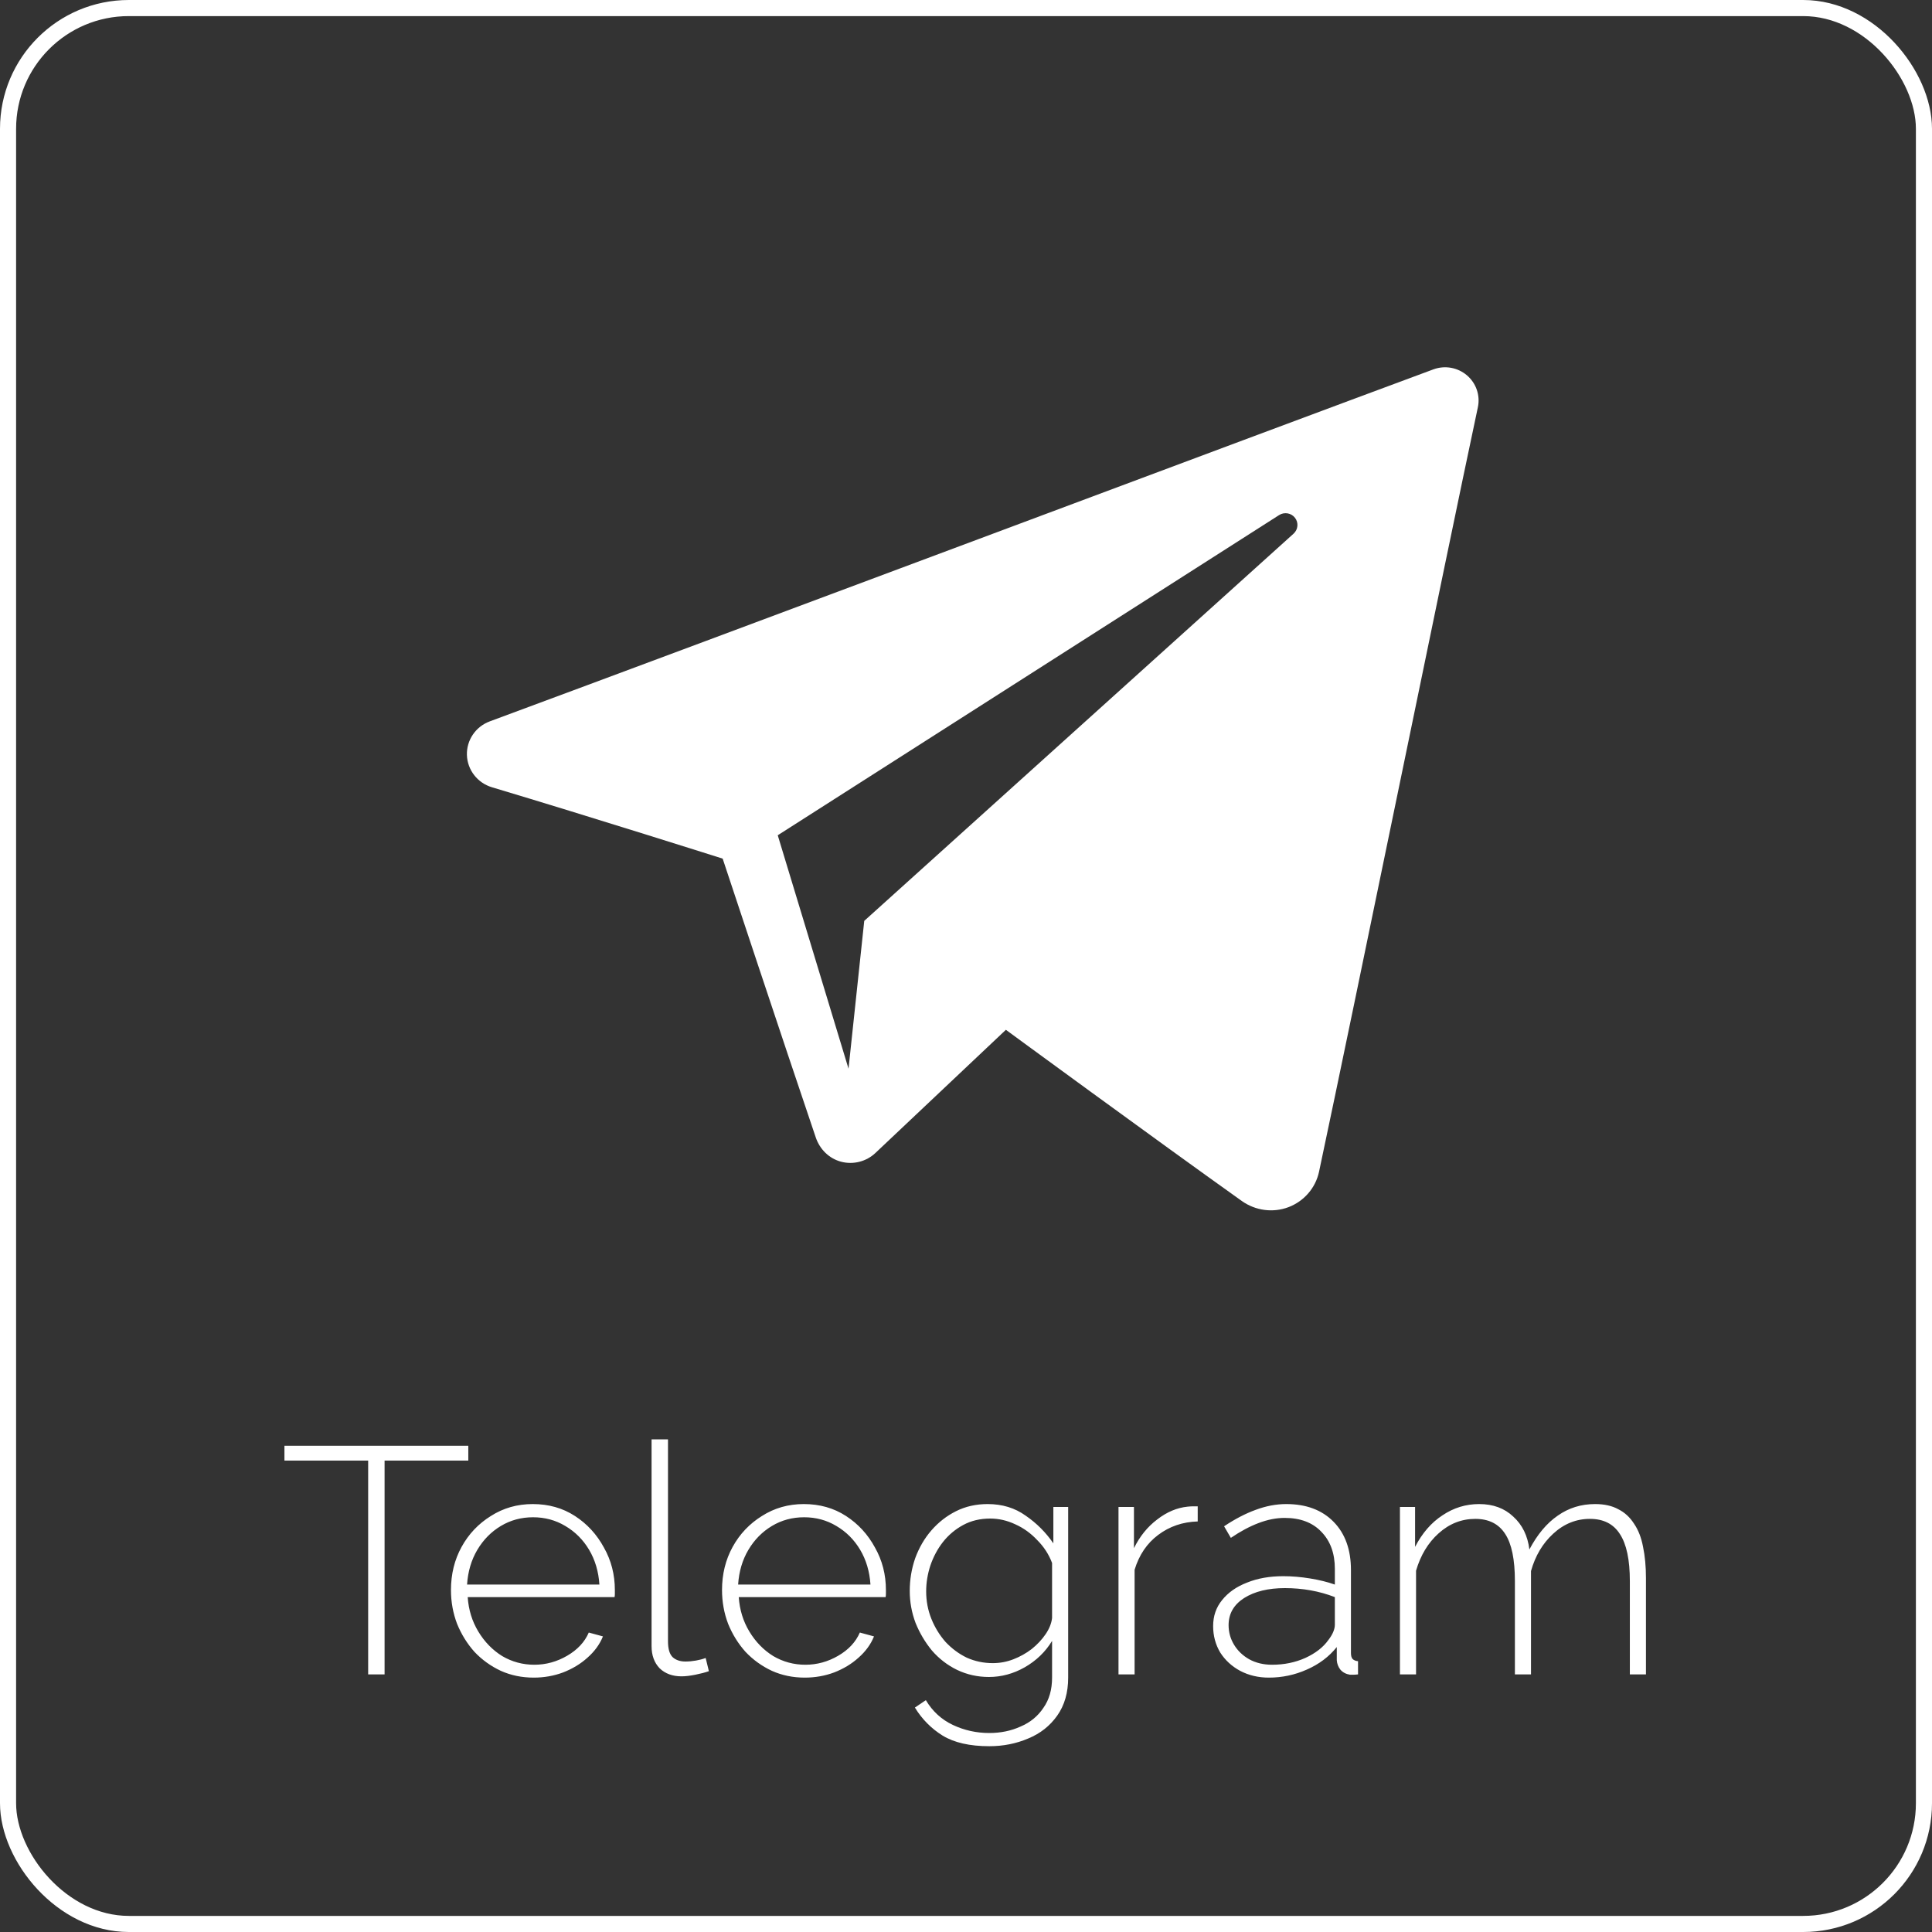
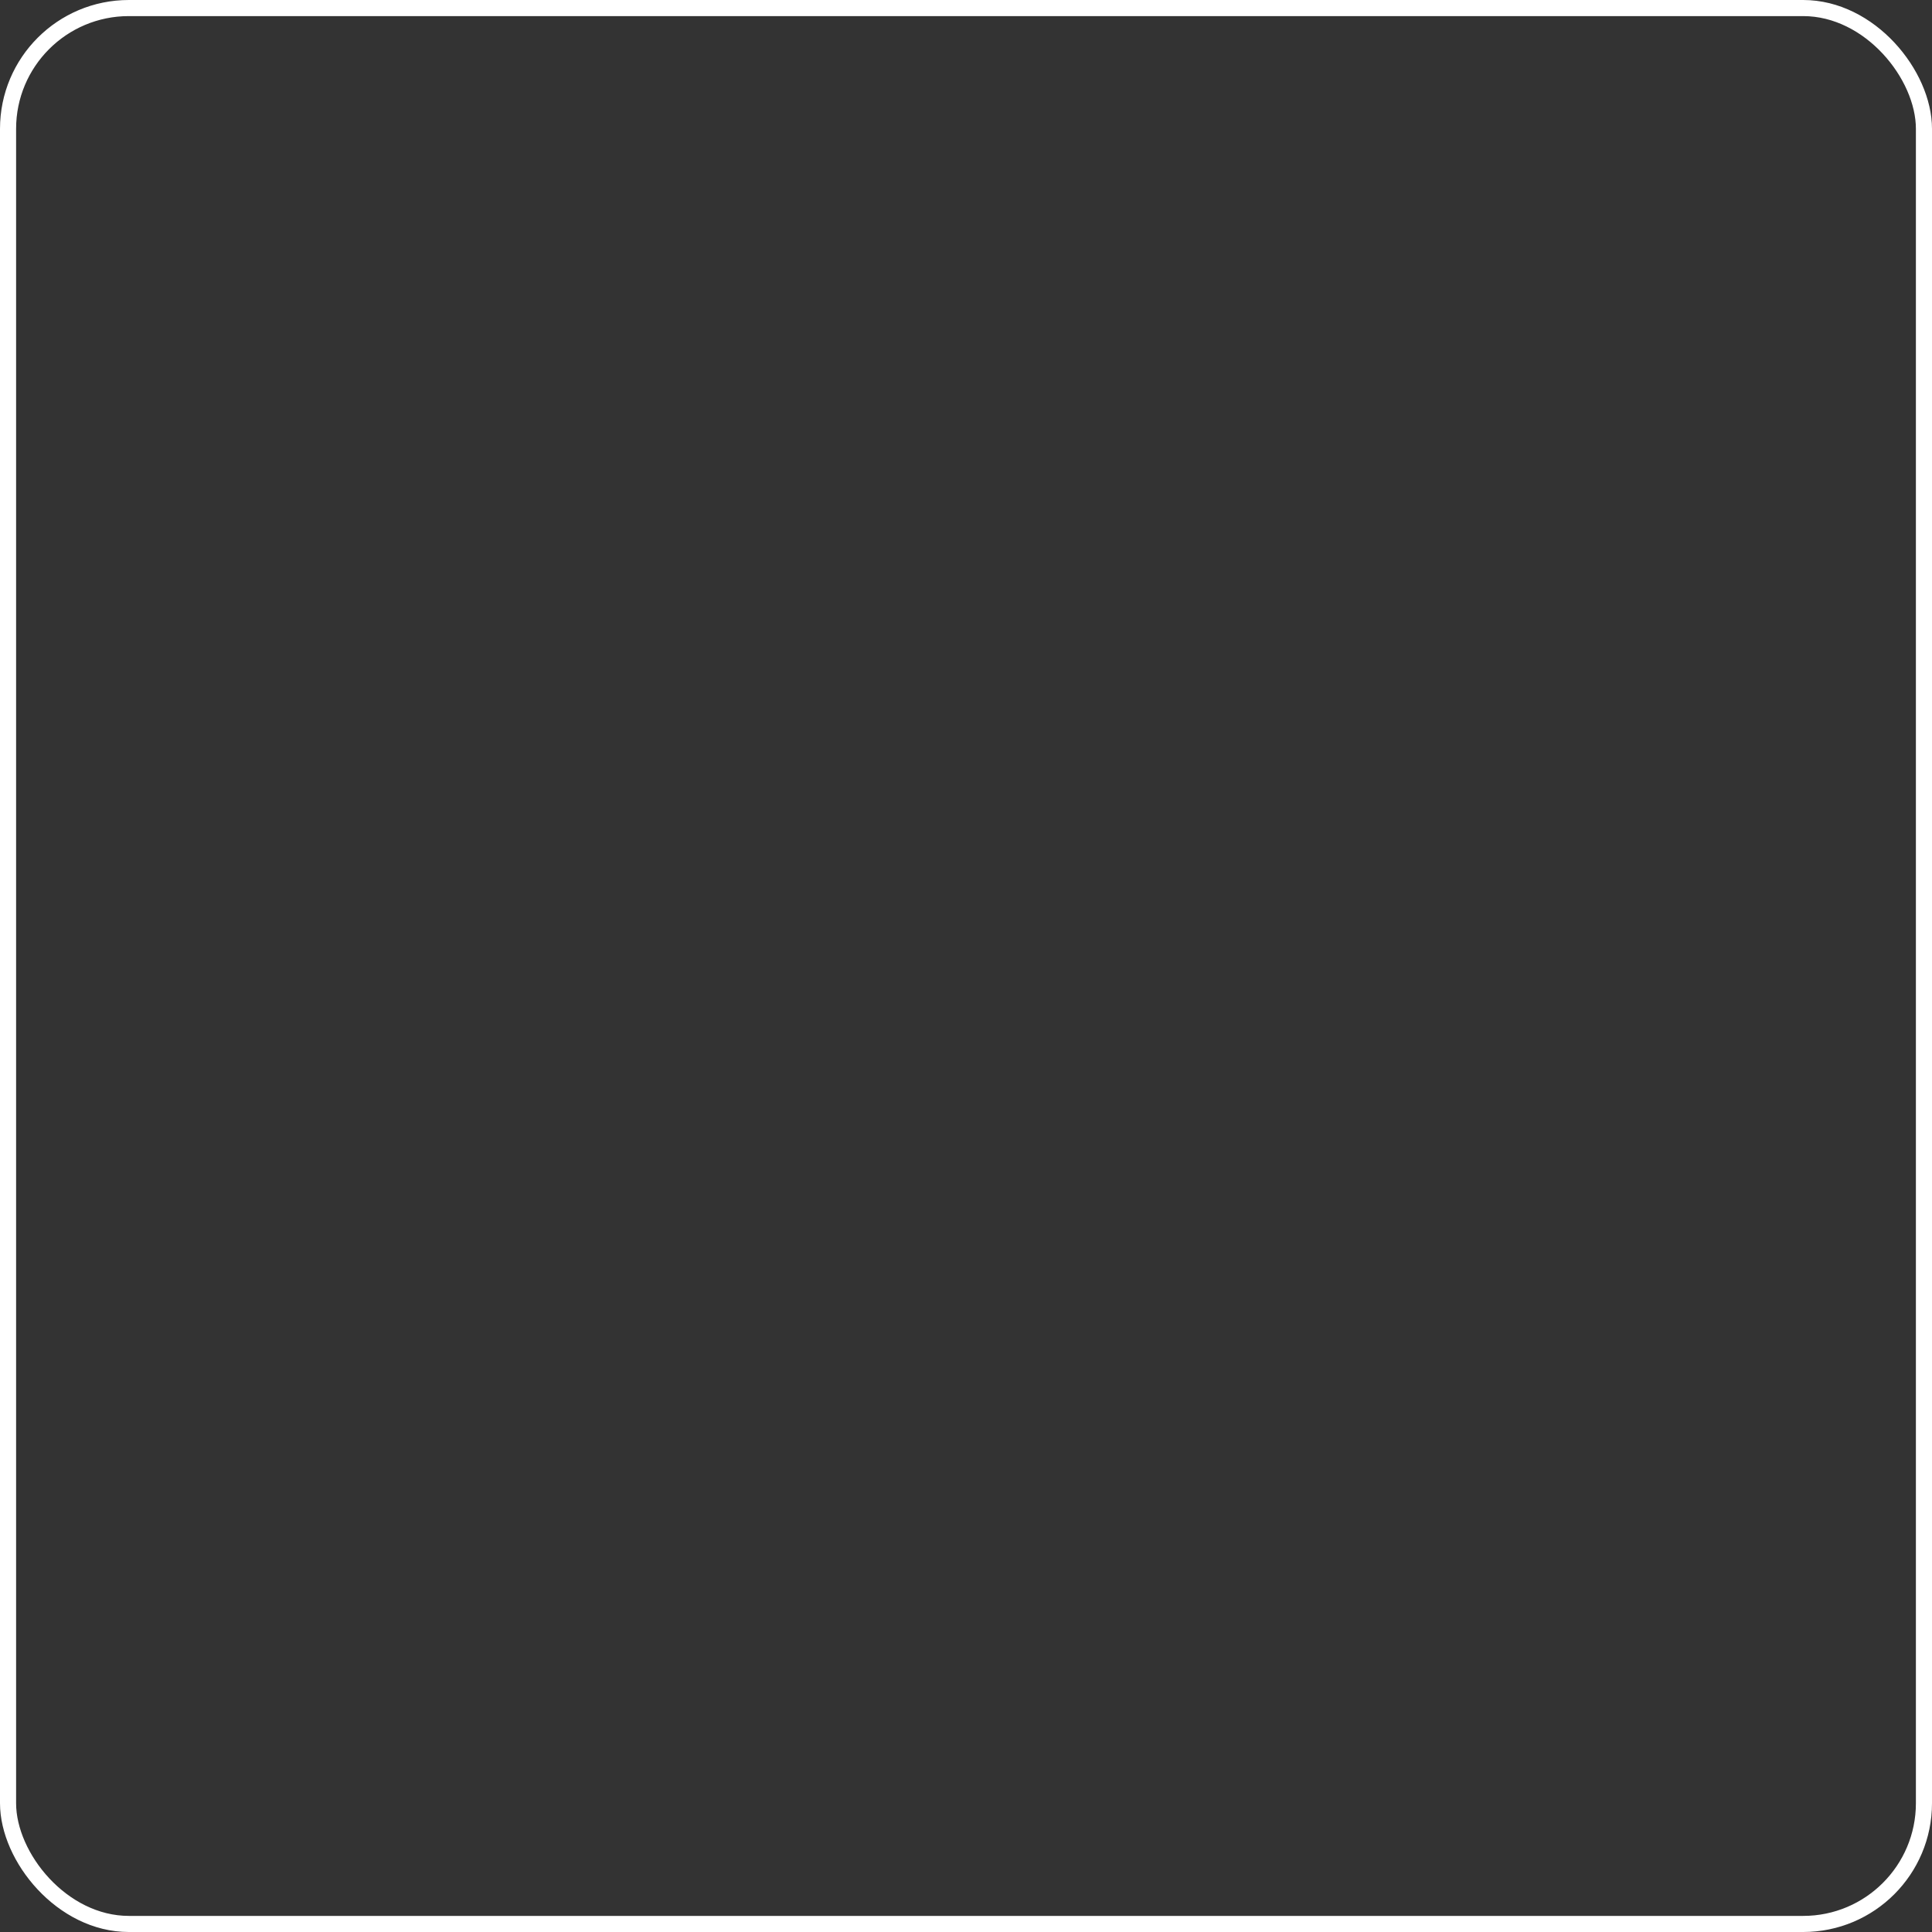
<svg xmlns="http://www.w3.org/2000/svg" width="120" height="120" viewBox="0 0 120 120" fill="none">
  <rect x="0" y="0" width="120" height="120" fill="#333333" stroke="none" />
  <rect x="0.5" y="0.5" width="119" height="119" rx="7.5" stroke="white" />
-   <path fill-rule="evenodd" clip-rule="evenodd" d="M77.134 74.598C77.977 75.195 79.063 75.344 80.032 74.978C81.001 74.608 81.713 73.781 81.928 72.778C84.203 62.086 89.722 35.022 91.793 25.295C91.95 24.562 91.688 23.8 91.112 23.31C90.536 22.821 89.738 22.679 89.026 22.944C78.047 27.007 44.239 39.692 30.42 44.806C29.543 45.13 28.972 45.973 29.001 46.898C29.032 47.824 29.656 48.628 30.554 48.898C36.751 50.752 44.886 53.331 44.886 53.331C44.886 53.331 48.687 64.811 50.669 70.65C50.918 71.383 51.491 71.959 52.248 72.158C53.002 72.354 53.808 72.147 54.371 71.616C57.555 68.61 62.477 63.963 62.477 63.963C62.477 63.963 71.829 70.82 77.134 74.598ZM48.307 51.88L52.703 66.379L53.68 57.197C53.68 57.197 70.664 41.879 80.346 33.147C80.629 32.89 80.668 32.461 80.433 32.16C80.2 31.859 79.77 31.788 79.448 31.992C68.227 39.158 48.307 51.88 48.307 51.88Z" fill="white" />
-   <path d="M29.087 90.72H23.887V104H22.867V90.72H17.667V89.8H29.087V90.72ZM33.15 104.2C32.417 104.2 31.737 104.06 31.11 103.78C30.483 103.487 29.937 103.093 29.47 102.6C29.017 102.093 28.657 101.513 28.39 100.86C28.137 100.193 28.01 99.493 28.01 98.76C28.01 97.773 28.23 96.88 28.67 96.08C29.11 95.28 29.717 94.64 30.49 94.16C31.263 93.667 32.13 93.42 33.09 93.42C34.077 93.42 34.95 93.667 35.71 94.16C36.47 94.653 37.07 95.307 37.51 96.12C37.963 96.92 38.19 97.8 38.19 98.76C38.19 98.84 38.19 98.92 38.19 99C38.19 99.08 38.183 99.147 38.17 99.2H29.05C29.103 99.987 29.323 100.7 29.71 101.34C30.097 101.98 30.59 102.487 31.19 102.86C31.803 103.22 32.47 103.4 33.19 103.4C33.91 103.4 34.59 103.213 35.23 102.84C35.87 102.467 36.317 101.987 36.57 101.4L37.45 101.64C37.25 102.133 36.93 102.573 36.49 102.96C36.063 103.347 35.557 103.653 34.97 103.88C34.397 104.093 33.79 104.2 33.15 104.2ZM29.01 98.42H37.23C37.177 97.607 36.963 96.887 36.59 96.26C36.217 95.633 35.723 95.14 35.11 94.78C34.51 94.42 33.843 94.24 33.11 94.24C32.377 94.24 31.71 94.42 31.11 94.78C30.51 95.14 30.023 95.633 29.65 96.26C29.277 96.887 29.063 97.607 29.01 98.42ZM40.47 89.4H41.49V101.94C41.49 102.42 41.59 102.753 41.79 102.94C41.99 103.113 42.25 103.2 42.57 103.2C42.783 103.2 43.003 103.18 43.23 103.14C43.457 103.1 43.657 103.047 43.83 102.98L44.03 103.8C43.803 103.88 43.523 103.953 43.19 104.02C42.857 104.087 42.57 104.12 42.33 104.12C41.77 104.12 41.317 103.953 40.97 103.62C40.637 103.273 40.47 102.813 40.47 102.24V89.4ZM49.986 104.2C49.252 104.2 48.572 104.06 47.946 103.78C47.319 103.487 46.773 103.093 46.306 102.6C45.852 102.093 45.492 101.513 45.226 100.86C44.972 100.193 44.846 99.493 44.846 98.76C44.846 97.773 45.066 96.88 45.506 96.08C45.946 95.28 46.553 94.64 47.326 94.16C48.099 93.667 48.966 93.42 49.926 93.42C50.913 93.42 51.786 93.667 52.546 94.16C53.306 94.653 53.906 95.307 54.346 96.12C54.799 96.92 55.026 97.8 55.026 98.76C55.026 98.84 55.026 98.92 55.026 99C55.026 99.08 55.019 99.147 55.006 99.2H45.886C45.939 99.987 46.159 100.7 46.546 101.34C46.932 101.98 47.426 102.487 48.026 102.86C48.639 103.22 49.306 103.4 50.026 103.4C50.746 103.4 51.426 103.213 52.066 102.84C52.706 102.467 53.153 101.987 53.406 101.4L54.286 101.64C54.086 102.133 53.766 102.573 53.326 102.96C52.899 103.347 52.392 103.653 51.806 103.88C51.233 104.093 50.626 104.2 49.986 104.2ZM45.846 98.42H54.066C54.013 97.607 53.799 96.887 53.426 96.26C53.053 95.633 52.559 95.14 51.946 94.78C51.346 94.42 50.679 94.24 49.946 94.24C49.212 94.24 48.546 94.42 47.946 94.78C47.346 95.14 46.859 95.633 46.486 96.26C46.112 96.887 45.899 97.607 45.846 98.42ZM61.426 104.16C60.719 104.16 60.059 104.013 59.446 103.72C58.846 103.427 58.326 103.027 57.886 102.52C57.459 102 57.119 101.427 56.866 100.8C56.626 100.16 56.506 99.5 56.506 98.82C56.506 98.113 56.619 97.433 56.846 96.78C57.086 96.127 57.419 95.553 57.846 95.06C58.286 94.553 58.799 94.153 59.386 93.86C59.973 93.567 60.626 93.42 61.346 93.42C62.253 93.42 63.039 93.66 63.706 94.14C64.386 94.607 64.959 95.18 65.426 95.86V93.6H66.346V104.2C66.346 105.133 66.119 105.92 65.666 106.56C65.213 107.2 64.613 107.673 63.866 107.98C63.119 108.3 62.313 108.46 61.446 108.46C60.233 108.46 59.266 108.24 58.546 107.8C57.839 107.36 57.266 106.78 56.826 106.06L57.506 105.6C57.919 106.293 58.479 106.807 59.186 107.14C59.893 107.473 60.646 107.64 61.446 107.64C62.153 107.64 62.799 107.507 63.386 107.24C63.986 106.987 64.459 106.6 64.806 106.08C65.166 105.573 65.346 104.947 65.346 104.2V101.92C64.933 102.6 64.366 103.147 63.646 103.56C62.939 103.96 62.199 104.16 61.426 104.16ZM61.666 103.3C62.106 103.3 62.533 103.22 62.946 103.06C63.359 102.9 63.739 102.687 64.086 102.42C64.433 102.14 64.719 101.833 64.946 101.5C65.173 101.167 65.306 100.833 65.346 100.5V97.08C65.146 96.547 64.839 96.073 64.426 95.66C64.026 95.233 63.573 94.907 63.066 94.68C62.559 94.44 62.039 94.32 61.506 94.32C60.879 94.32 60.319 94.453 59.826 94.72C59.333 94.987 58.913 95.34 58.566 95.78C58.233 96.207 57.973 96.693 57.786 97.24C57.613 97.773 57.526 98.307 57.526 98.84C57.526 99.44 57.633 100.007 57.846 100.54C58.059 101.073 58.353 101.553 58.726 101.98C59.113 102.393 59.553 102.72 60.046 102.96C60.553 103.187 61.093 103.3 61.666 103.3ZM74.392 94.5C73.459 94.527 72.639 94.807 71.932 95.34C71.239 95.86 70.752 96.58 70.472 97.5V104H69.472V93.6H70.432V96.16C70.792 95.427 71.272 94.833 71.872 94.38C72.472 93.913 73.105 93.647 73.772 93.58C73.905 93.567 74.025 93.56 74.132 93.56C74.239 93.56 74.325 93.56 74.392 93.56V94.5ZM75.35 101C75.35 100.373 75.537 99.833 75.91 99.38C76.284 98.913 76.797 98.553 77.45 98.3C78.104 98.033 78.857 97.9 79.71 97.9C80.244 97.9 80.797 97.947 81.37 98.04C81.944 98.133 82.457 98.26 82.91 98.42V97.44C82.91 96.48 82.63 95.713 82.07 95.14C81.524 94.567 80.764 94.28 79.79 94.28C79.27 94.28 78.73 94.387 78.17 94.6C77.61 94.813 77.037 95.12 76.45 95.52L76.03 94.8C76.71 94.347 77.364 94.007 77.99 93.78C78.63 93.54 79.264 93.42 79.89 93.42C81.13 93.42 82.11 93.787 82.83 94.52C83.55 95.253 83.91 96.253 83.91 97.52V102.68C83.91 102.84 83.944 102.96 84.01 103.04C84.09 103.12 84.204 103.167 84.35 103.18V104C84.23 104.013 84.13 104.02 84.05 104.02C83.97 104.02 83.904 104.02 83.85 104.02C83.597 103.98 83.397 103.873 83.25 103.7C83.117 103.527 83.044 103.333 83.03 103.12V102.3C82.55 102.9 81.93 103.367 81.17 103.7C80.424 104.033 79.637 104.2 78.81 104.2C78.157 104.2 77.564 104.06 77.03 103.78C76.51 103.5 76.097 103.12 75.79 102.64C75.497 102.147 75.35 101.6 75.35 101ZM82.51 101.86C82.644 101.687 82.744 101.52 82.81 101.36C82.877 101.2 82.91 101.053 82.91 100.92V99.2C82.43 99.013 81.93 98.873 81.41 98.78C80.89 98.687 80.357 98.64 79.81 98.64C78.77 98.64 77.924 98.847 77.27 99.26C76.63 99.673 76.31 100.233 76.31 100.94C76.31 101.38 76.424 101.787 76.65 102.16C76.877 102.533 77.19 102.833 77.59 103.06C78.004 103.287 78.477 103.4 79.01 103.4C79.757 103.4 80.444 103.26 81.07 102.98C81.71 102.687 82.19 102.313 82.51 101.86ZM102.233 104H101.233V98.2C101.233 96.88 101.026 95.907 100.613 95.28C100.213 94.653 99.593 94.34 98.753 94.34C97.899 94.34 97.139 94.647 96.473 95.26C95.819 95.86 95.359 96.633 95.093 97.58V104H94.093V98.2C94.093 96.867 93.893 95.893 93.493 95.28C93.093 94.653 92.473 94.34 91.633 94.34C90.779 94.34 90.019 94.64 89.353 95.24C88.699 95.827 88.233 96.6 87.953 97.56V104H86.953V93.6H87.893V96.08C88.333 95.227 88.899 94.573 89.593 94.12C90.286 93.653 91.046 93.42 91.873 93.42C92.739 93.42 93.446 93.68 93.993 94.2C94.553 94.707 94.886 95.387 94.993 96.24C95.486 95.307 96.073 94.607 96.753 94.14C97.433 93.66 98.206 93.42 99.073 93.42C99.646 93.42 100.126 93.527 100.513 93.74C100.913 93.94 101.239 94.24 101.493 94.64C101.759 95.027 101.946 95.507 102.053 96.08C102.173 96.653 102.233 97.3 102.233 98.02V104Z" fill="white" />
</svg>